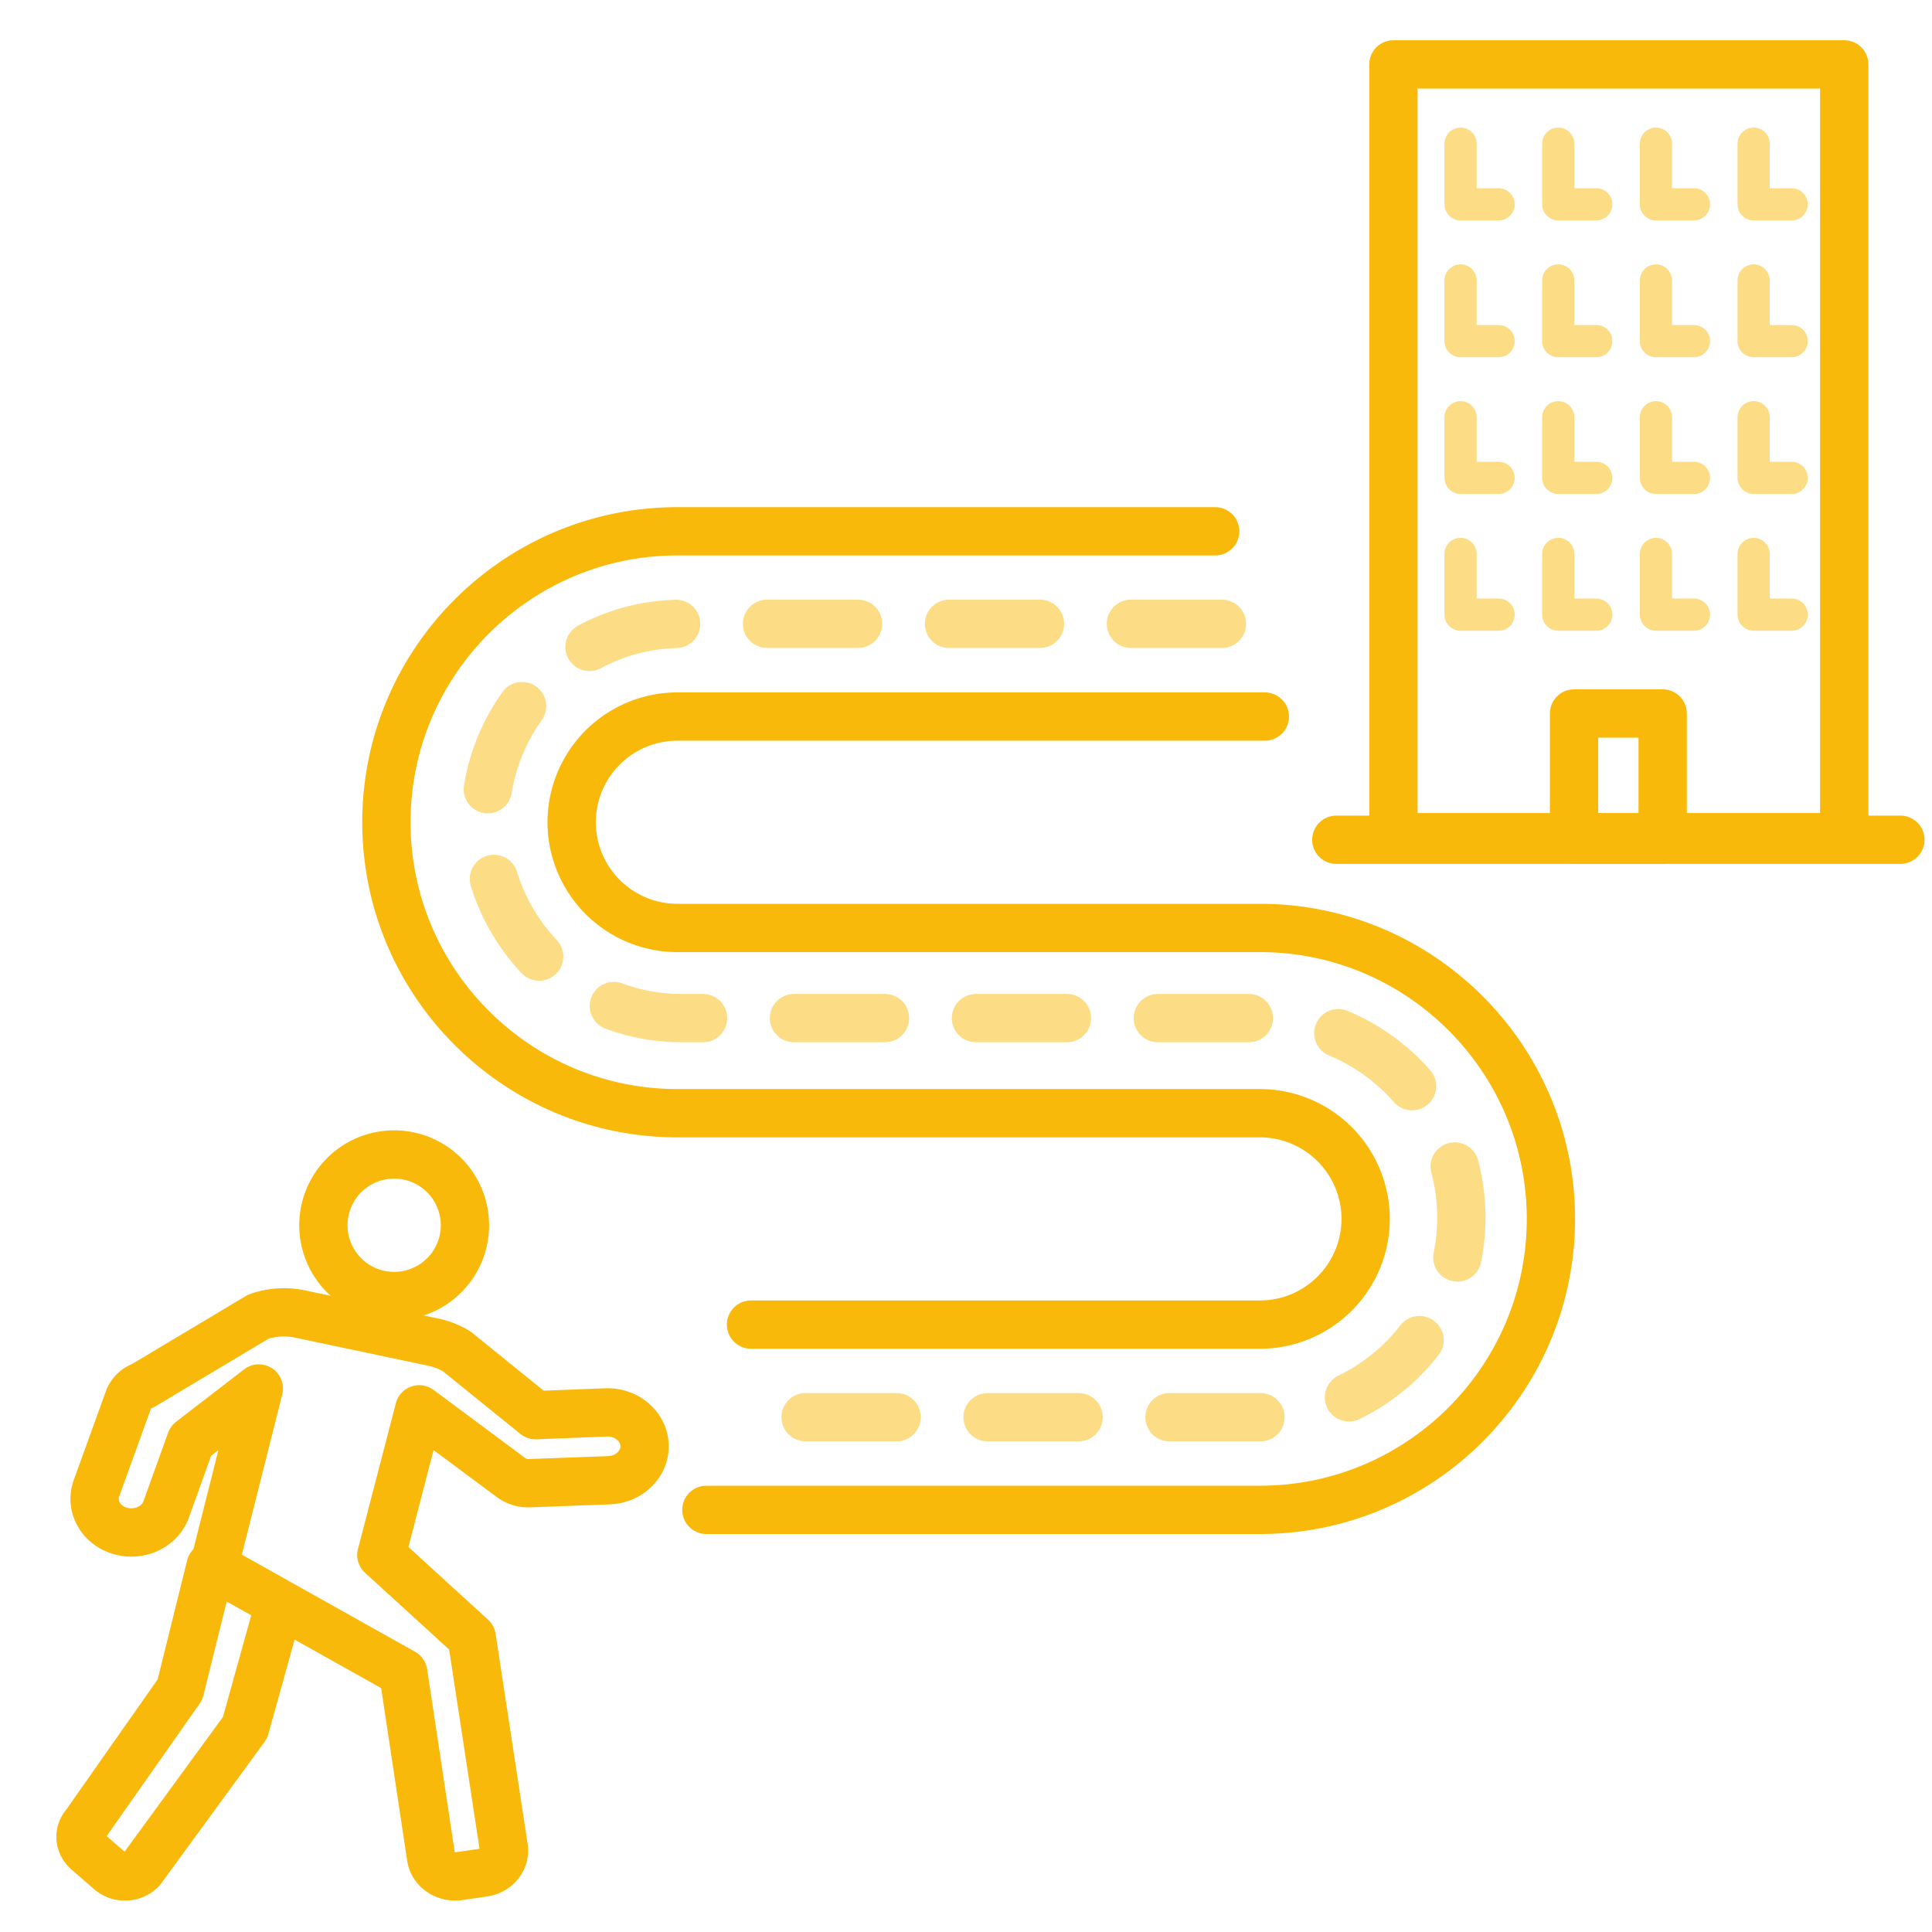
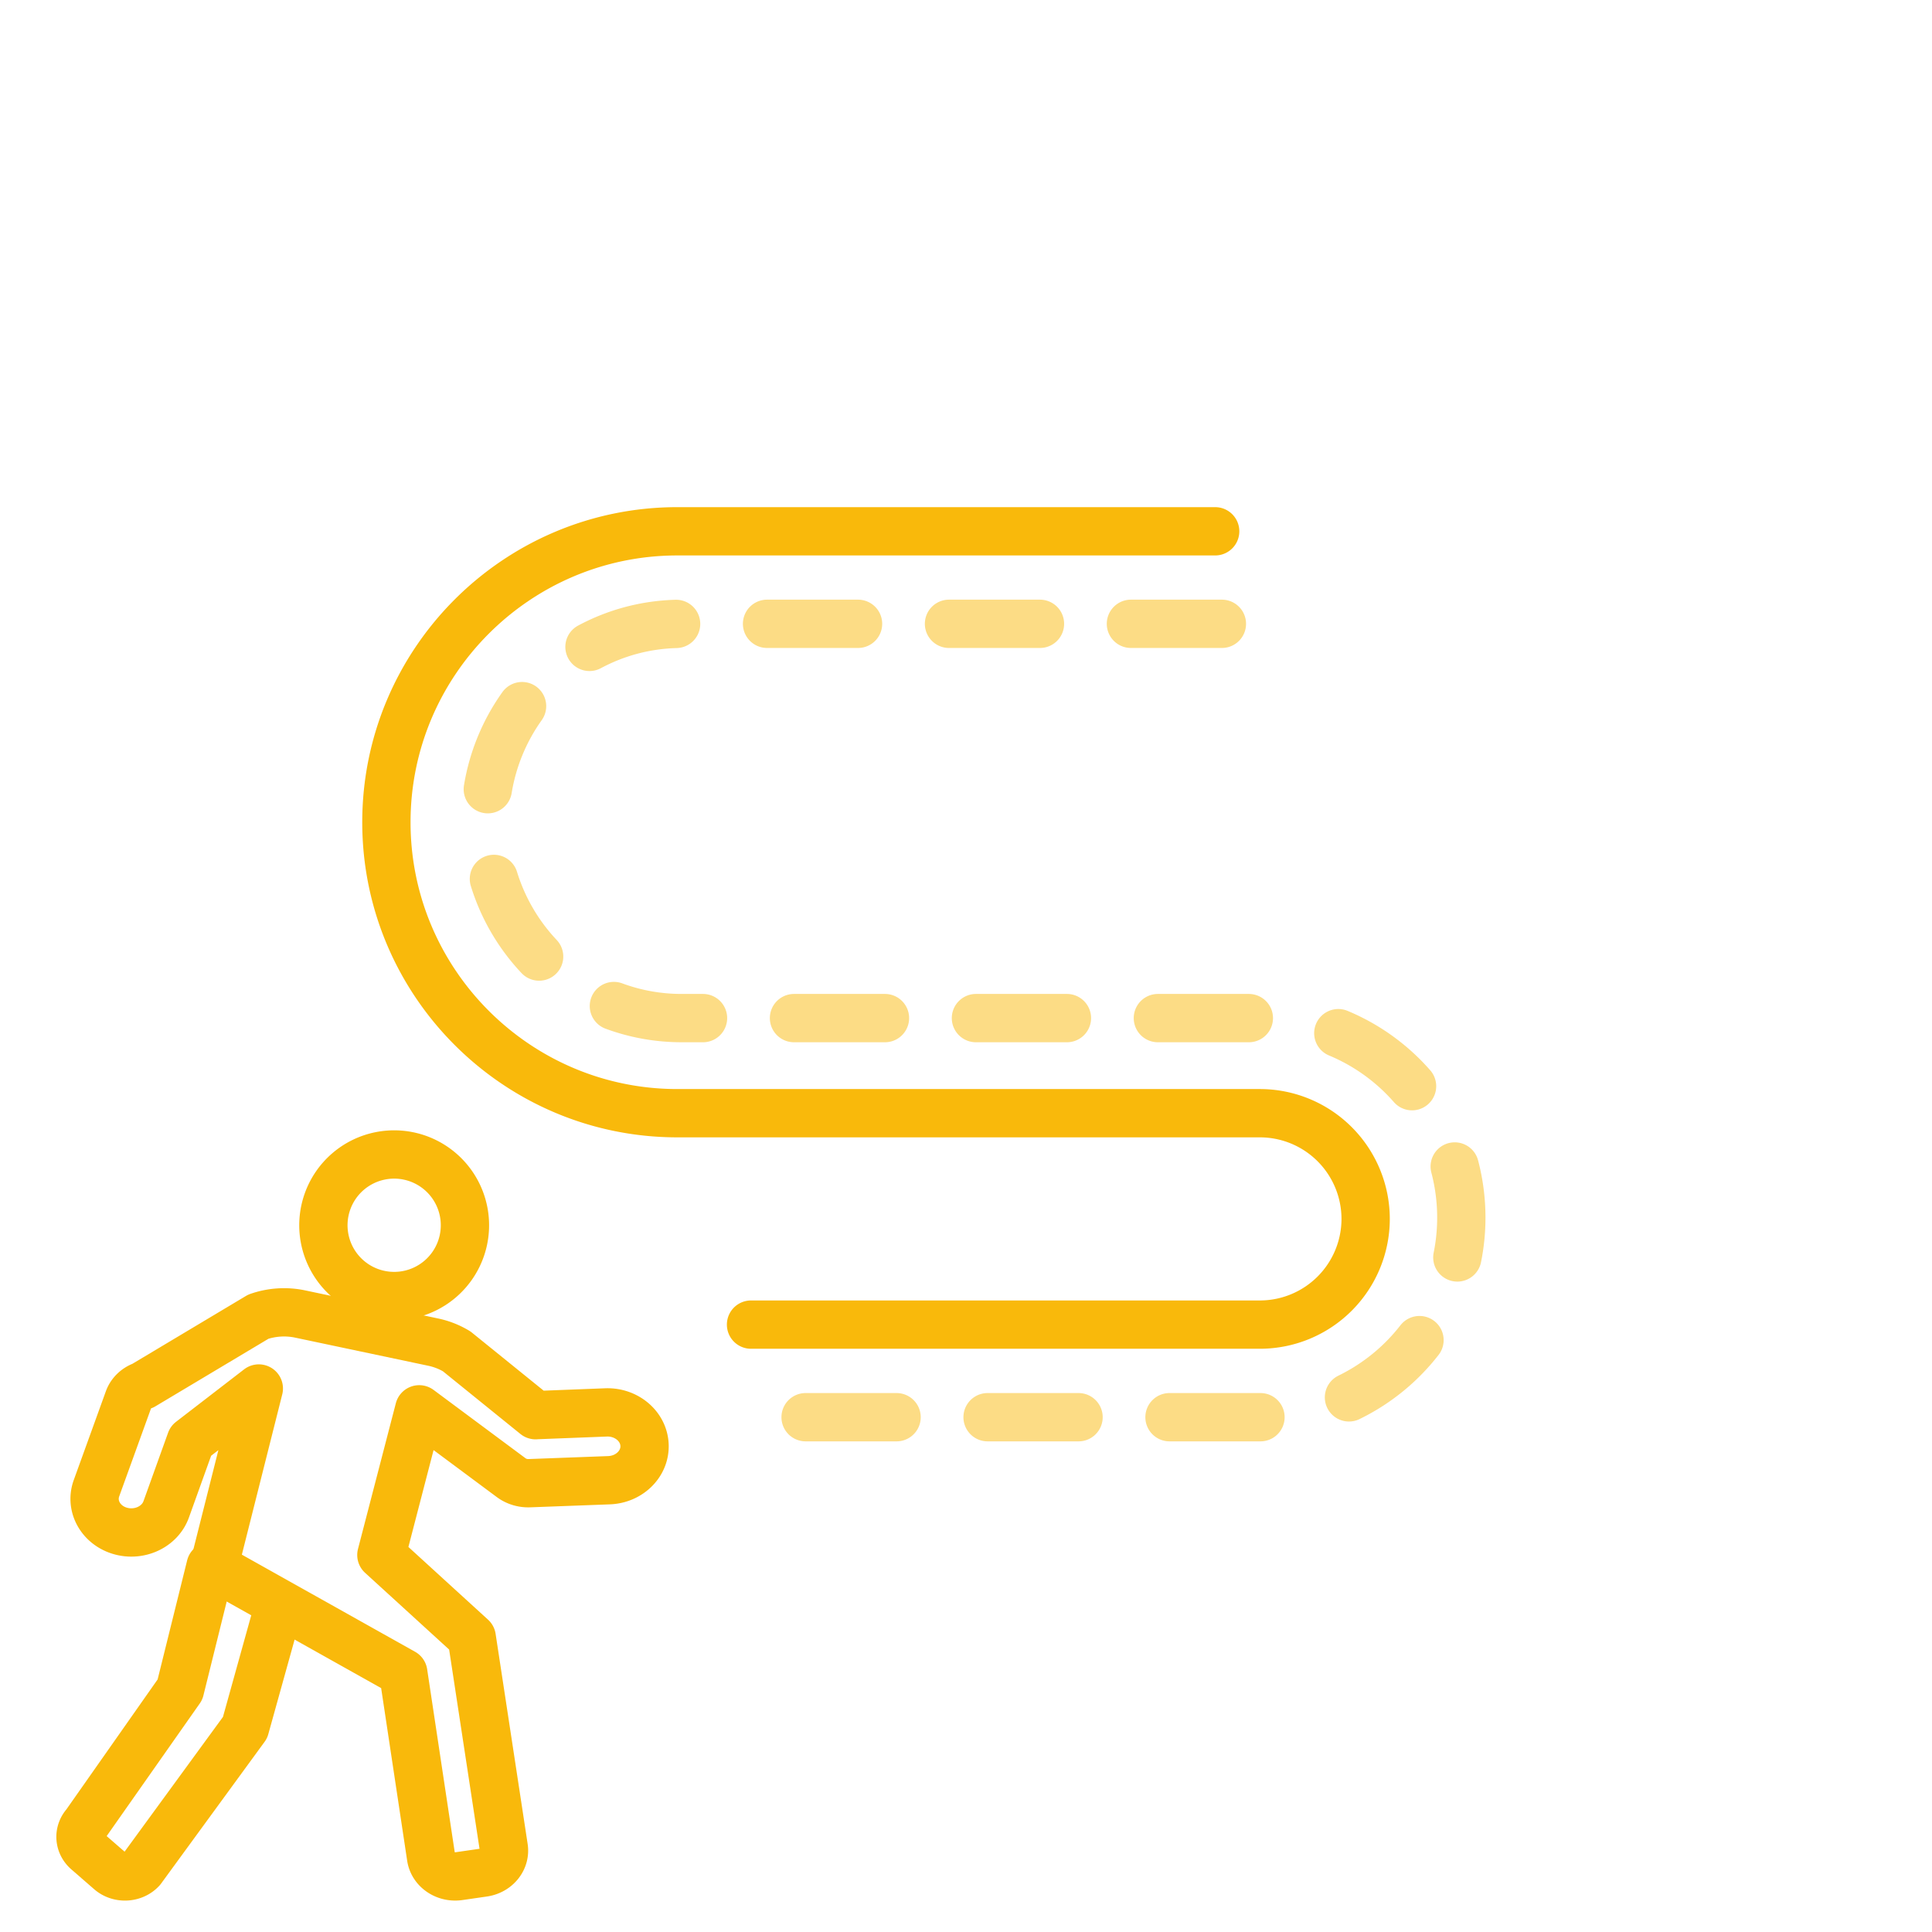
<svg xmlns="http://www.w3.org/2000/svg" width="120" height="120" fill="none">
-   <path stroke="#F9B90B" stroke-linecap="round" stroke-linejoin="round" stroke-width="3" d="M83 52.158h35.037M114.549 4h-28v48h28z" />
-   <path stroke="#F9B90B" stroke-linecap="round" stroke-linejoin="round" stroke-width="3" d="M103.272 44.316h-5.506v7.84h5.506z" />
-   <path stroke="#FCDC85" stroke-linecap="round" stroke-linejoin="round" stroke-width="2" d="M90.718 8.924v3.768h2.363M96.785 8.924v3.768h2.363M102.853 8.924v3.768h2.363M108.921 8.924v3.768h2.363M90.718 17.42v3.768h2.363M96.785 17.42v3.768h2.363M102.853 17.42v3.768h2.363M108.921 17.42v3.768h2.363M90.718 25.914v3.768h2.363M96.785 25.914v3.768h2.363M102.853 25.914v3.768h2.363M108.921 25.914v3.768h2.363M90.718 34.406v3.769h2.363M96.785 34.406v3.769h2.363M102.853 34.406v3.769h2.363M108.921 34.406v3.769h2.363" />
  <path stroke="#F9B90B" stroke-linecap="round" stroke-linejoin="round" stroke-width="3" d="M25.235 80.434a4.396 4.396 0 1 0-1.567-8.651 4.396 4.396 0 0 0 1.567 8.651M17.263 99.967l-2.042 7.338-6.429 8.806c-.501.543-1.399.588-1.961.098l-1.412-1.227c-.513-.446-.561-1.176-.11-1.675l5.87-8.361 1.901-7.667" />
  <path stroke="#F9B90B" stroke-linecap="round" stroke-linejoin="round" stroke-width="3" d="m33.267 87.9-4.9-3.964a4.7 4.7 0 0 0-1.466-.576l-8.252-1.743a4.86 4.86 0 0 0-2.602.164l-7.162 4.28c-.42.148-.748.458-.894.849l-2 5.53c-.392 1.09.246 2.264 1.431 2.633 1.202.373 2.504-.22 2.901-1.324l1.528-4.251 4.225-3.256-2.838 11.263h.009l.007-.214 11.794 6.611 1.73 11.477c.13.756.906 1.271 1.73 1.152l1.52-.22c.825-.119 1.388-.829 1.258-1.583L29.3 101.707l-5.612-5.124 2.35-9.047 5.708 4.242c.32.239.725.362 1.137.346l4.948-.185c1.27-.05 2.256-1.033 2.202-2.195s-1.128-2.065-2.398-2.016l-4.37.17M46.648 82.274h31.61a6.573 6.573 0 0 0 6.565-6.565 6.573 6.573 0 0 0-6.565-6.566H42.072C32.106 69.143 24 61.037 24 51.072S32.106 33 42.072 33h33.404" />
-   <path stroke="#F9B90B" stroke-linecap="round" stroke-linejoin="round" stroke-width="3" d="M78.561 44.506h-36.49a6.573 6.573 0 0 0-6.565 6.565 6.574 6.574 0 0 0 6.566 6.566h36.186c9.966 0 18.072 8.106 18.072 18.071S88.224 93.78 78.258 93.78H43.874" />
  <path stroke="#FCDC85" stroke-linecap="round" stroke-linejoin="round" stroke-width="3" d="M78.29 88.025h-5.65m-5.65 0h-5.65m-5.653 0h-5.65m38.13-4.788a12.46 12.46 0 0 1-4.38 3.556m6.568-14.341c.272 1.032.41 2.102.41 3.18 0 .83-.083 1.662-.247 2.47m-7.393-13.93a12.45 12.45 0 0 1 4.58 3.293m-15.787-4.229h5.65m-16.95 0h5.65m-16.951 0h5.65m-16.837-.75c1.348.498 2.765.75 4.215.75h1.32m-12.987-8.645a12.3 12.3 0 0 0 2.808 4.822m-1.06-15.554a12.3 12.3 0 0 0-2.127 5.16m11.695-10.267c-1.9.054-3.71.535-5.38 1.427m39.28-1.433h-5.65m-5.65 0h-5.65m-5.65 0h-5.651" />
</svg>